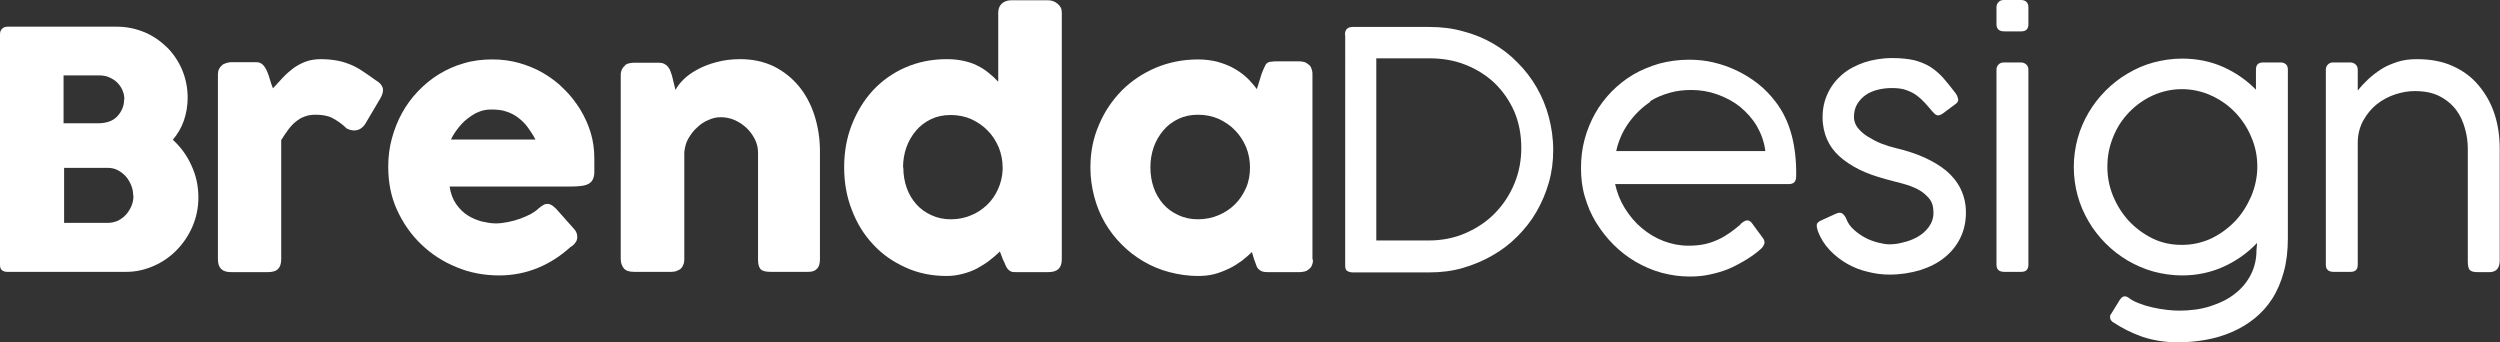
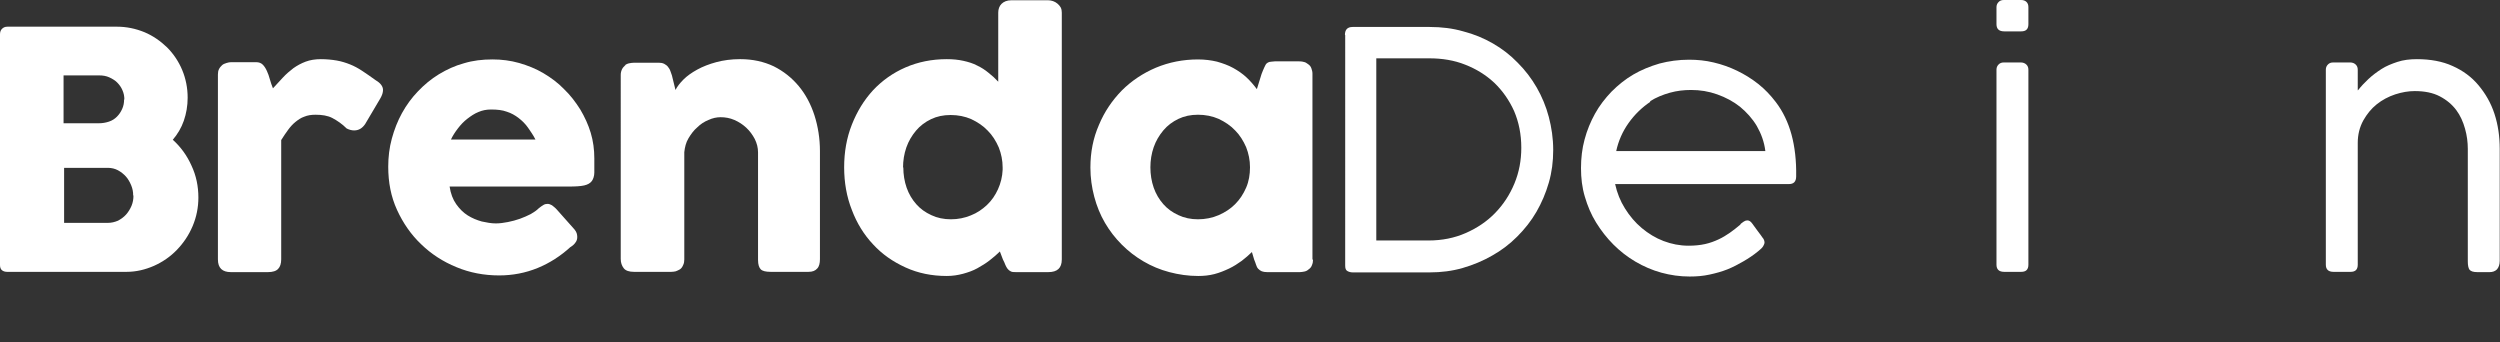
<svg xmlns="http://www.w3.org/2000/svg" id="Capa_2" data-name="Capa 2" viewBox="0 0 90.86 12.43">
  <rect x="0" y="0" width="90.86" height="12.43" fill="#333333" stroke="none" />
  <defs>
    <style>      .cls-1 {        fill: #fff;      }    </style>
  </defs>
  <g id="Capa_1-2" data-name="Capa 1">
    <g>
      <path class="cls-1" d="M0,1.25c0-.08.02-.15.07-.2s.11-.08.2-.08h3.98c.35,0,.68.07,1,.2.31.13.58.32.82.55.23.23.42.51.55.82s.2.65.2,1.01c0,.3-.05.58-.14.84-.09.26-.23.49-.4.69.29.26.52.58.68.94.17.36.25.75.25,1.16,0,.36-.07.71-.21,1.04-.14.33-.33.61-.57.86s-.52.44-.83.58c-.32.14-.65.22-1,.22H.26c-.08,0-.14-.02-.19-.06s-.07-.11-.07-.19V1.25ZM4.52,3.62c0-.12-.02-.23-.07-.34-.04-.1-.11-.2-.19-.28s-.18-.14-.29-.19-.23-.07-.37-.07h-1.29v1.74h1.27c.14,0,.26-.02.38-.06s.21-.1.29-.18c.08-.08.14-.17.19-.28s.07-.22.07-.35ZM4.84,7.1c0-.12-.02-.24-.07-.36-.05-.12-.11-.23-.19-.32-.08-.09-.18-.17-.29-.23-.11-.06-.24-.09-.37-.09h-1.59v2h1.59c.13,0,.25-.03.37-.08.11-.06.21-.13.29-.22.08-.09.15-.2.2-.32.05-.12.07-.24.07-.37Z" />
      <path class="cls-1" d="M7.92,2.71c0-.08.01-.14.04-.2s.07-.1.11-.14.1-.06.16-.08c.06-.02.12-.03.17-.03h.91c.1,0,.18.03.24.09.06.06.11.14.15.23s.08.19.11.31c.03.11.07.22.11.32.12-.13.24-.26.36-.39.12-.13.25-.24.38-.34.14-.1.29-.18.45-.24.16-.06.35-.09.55-.09s.41.02.58.05c.17.03.33.08.48.14.15.06.3.14.45.24.15.1.31.21.49.34.17.1.26.22.26.35,0,.09-.03.19-.1.31l-.55.93c-.11.16-.24.23-.4.23-.08,0-.17-.02-.27-.07-.17-.17-.35-.29-.52-.38s-.38-.12-.61-.12c-.16,0-.29.02-.41.07-.12.04-.22.11-.32.19-.1.08-.19.18-.27.29-.08.11-.17.24-.25.37v4.34c0,.15-.04.27-.11.34-.07.08-.2.12-.37.12h-1.35c-.31,0-.47-.15-.47-.46V2.71Z" />
      <path class="cls-1" d="M20.73,8.98c-.35.32-.75.58-1.19.76-.44.18-.91.27-1.4.27-.55,0-1.07-.1-1.55-.3-.49-.2-.92-.48-1.28-.83-.37-.35-.66-.77-.88-1.25-.22-.48-.32-1-.32-1.57,0-.35.04-.69.13-1.02.09-.33.21-.64.37-.93s.35-.55.58-.79.48-.45.76-.62c.28-.17.58-.31.91-.4.33-.1.67-.14,1.04-.14.33,0,.65.04.97.13.31.09.61.21.88.37.27.16.53.35.75.58.23.22.42.47.59.74.16.27.29.55.38.85.09.3.13.61.13.93,0,.21,0,.38,0,.51,0,.13-.04.24-.09.31-.06.08-.15.13-.28.16-.13.03-.32.04-.57.04h-4.32c.04.26.12.47.24.64s.26.31.42.41c.16.1.33.17.51.22.18.04.35.07.51.07.14,0,.29-.02.44-.05.15-.03.3-.07.44-.12.14-.05.27-.11.39-.17.12-.07.21-.13.29-.21.06-.05.12-.09.17-.12.05-.03.09-.04.15-.04s.1.02.16.05c.05.04.12.09.18.16l.64.72c.04.05.07.1.08.14s.02.08.02.13c0,.08-.02.15-.07.21-.04.06-.1.11-.16.15ZM17.84,3.98c-.16,0-.31.03-.45.09-.15.06-.28.15-.41.25-.13.1-.24.22-.34.35s-.19.27-.25.4h3.07c-.08-.16-.18-.3-.27-.43s-.21-.25-.34-.35c-.13-.1-.27-.18-.43-.23-.16-.06-.35-.08-.57-.08Z" />
      <path class="cls-1" d="M22.7,2.38c.05-.04.11-.07.17-.08.06-.01.11-.02.17-.02h.91c.07,0,.13.01.19.04.05.03.1.06.13.1s.07.09.09.15c.02.06.04.11.06.17l.13.53c.06-.12.16-.25.29-.38.13-.13.3-.25.5-.36.2-.11.43-.2.69-.27.26-.07.55-.11.87-.11.46,0,.86.09,1.22.26.36.18.66.42.91.72.25.3.44.66.57,1.06.13.41.2.84.2,1.3v3.93c0,.15-.03.27-.1.34-.07.08-.17.12-.31.12h-1.39c-.17,0-.29-.03-.35-.09-.06-.06-.1-.17-.1-.34v-3.91c0-.17-.04-.33-.12-.49-.08-.15-.18-.29-.31-.41-.13-.12-.27-.21-.43-.28s-.33-.1-.5-.1c-.14,0-.29.03-.44.1-.15.06-.29.15-.41.27-.13.11-.23.25-.32.4-.09.15-.13.32-.15.5v3.9c0,.07-.01.14-.04.2-.03.07-.06.12-.12.16-.05.03-.1.05-.15.07-.05.01-.1.02-.16.02h-1.36c-.17,0-.3-.04-.37-.13s-.11-.2-.11-.34V2.72c0-.08.02-.15.05-.21s.08-.11.14-.15l-.04.02Z" />
      <path class="cls-1" d="M36.34,9.14c-.11.11-.23.21-.37.32-.14.11-.29.2-.45.29s-.34.15-.52.2c-.19.05-.38.08-.59.08-.54,0-1.04-.1-1.5-.31s-.85-.48-1.18-.84c-.33-.35-.59-.77-.77-1.25-.19-.48-.28-1-.28-1.55s.09-1.07.28-1.55c.19-.48.44-.89.77-1.25.33-.35.72-.63,1.18-.83.46-.2.96-.3,1.5-.3.22,0,.42.02.6.06s.35.09.5.17c.15.07.29.16.41.26.13.1.25.21.36.33V.46c0-.13.04-.24.12-.32s.2-.13.35-.13h1.35c.05,0,.11.01.17.03.06.02.11.05.16.09s.09.09.12.14c.03.06.04.12.04.19v8.97c0,.31-.16.46-.49.46h-1.18c-.08,0-.14,0-.19-.03-.04-.02-.08-.05-.11-.09-.03-.04-.06-.09-.08-.14-.02-.06-.05-.12-.09-.2l-.11-.29ZM32.83,6.08c0,.26.04.51.12.74.08.23.2.43.35.6s.33.3.55.4c.21.1.45.15.71.15s.5-.05.72-.14c.23-.09.42-.22.59-.38.17-.16.3-.35.4-.57.1-.22.16-.46.17-.71v-.08c0-.26-.05-.5-.14-.73-.1-.23-.23-.44-.4-.61-.17-.18-.37-.31-.6-.42-.23-.1-.48-.15-.75-.15s-.5.05-.71.15c-.21.1-.4.24-.55.42-.15.18-.27.38-.35.61-.08.23-.12.48-.12.73Z" />
      <path class="cls-1" d="M47.72,9.44c0,.07-.01.13-.04.2-.02.06-.06.11-.12.15-.04.04-.1.07-.16.08-.06.01-.11.02-.16.02h-1.18c-.08,0-.15-.01-.2-.03-.05-.02-.09-.05-.13-.09s-.06-.09-.08-.15c-.02-.06-.04-.12-.07-.19l-.08-.27c-.11.11-.23.21-.37.32-.14.1-.29.2-.46.28s-.34.15-.53.2c-.19.05-.39.07-.59.07-.36,0-.71-.05-1.05-.14s-.65-.22-.94-.39-.55-.37-.79-.61c-.24-.24-.44-.5-.61-.79s-.3-.61-.39-.95c-.09-.34-.14-.69-.14-1.06,0-.56.1-1.07.31-1.55.2-.48.48-.89.83-1.25.35-.35.77-.63,1.24-.83.48-.2.99-.3,1.53-.3.25,0,.48.03.69.08.21.06.41.13.59.23.18.1.34.21.48.34.14.13.27.28.38.43l.17-.55c.04-.1.07-.18.1-.24.03-.06.05-.11.08-.14s.07-.05.11-.06c.04,0,.11-.02.19-.02h.89s.1,0,.16.02c.06.01.11.04.16.08.06.04.1.09.12.15.02.06.04.12.04.19v6.76ZM41.81,6.08c0,.26.04.51.12.74.08.23.2.43.35.6.15.17.33.3.55.4.21.1.45.15.71.15s.52-.05.75-.15c.23-.1.43-.23.6-.4s.3-.37.4-.6c.1-.23.14-.48.14-.74s-.05-.5-.14-.73c-.1-.23-.23-.44-.4-.61-.17-.18-.37-.31-.6-.42-.23-.1-.48-.15-.75-.15s-.5.05-.71.15c-.21.1-.4.24-.55.42-.15.18-.27.38-.35.61-.08.23-.12.48-.12.73Z" />
    </g>
    <g>
      <path class="cls-1" d="M48.88,1.27c0-.19.09-.29.28-.29h2.8c.43,0,.84.05,1.22.16.39.1.75.25,1.08.44.33.19.63.42.9.7.27.27.5.57.69.9s.34.69.44,1.07c.1.38.16.78.16,1.2s-.05.81-.16,1.19-.26.73-.45,1.06c-.19.33-.43.63-.7.9-.27.27-.57.5-.91.69-.33.19-.69.34-1.07.45-.38.11-.78.16-1.2.16h-2.8c-.07,0-.14-.02-.19-.05-.06-.03-.08-.1-.08-.2V1.27ZM51.92,8.74c.49,0,.94-.09,1.35-.27.41-.18.77-.42,1.07-.73.3-.31.53-.66.7-1.07s.25-.84.25-1.3c0-.49-.09-.93-.26-1.33-.18-.4-.42-.74-.72-1.03-.3-.28-.65-.5-1.06-.66-.4-.16-.84-.23-1.3-.23h-1.93v6.62h1.9Z" />
      <path class="cls-1" d="M63.26,8.14s.07-.06.12-.09.08-.04.13-.04c.06,0,.12.04.17.11.08.11.15.2.19.26.05.07.09.12.12.16.03.04.06.08.07.1.02.02.04.05.05.08.01.03.02.05.02.09,0,.04-.02.09-.05.14-.03.05-.09.11-.18.18-.17.14-.35.26-.54.37-.19.11-.38.21-.58.29s-.42.14-.65.19-.46.07-.72.07c-.36,0-.7-.05-1.03-.14s-.65-.23-.94-.4-.56-.38-.8-.62c-.24-.24-.45-.51-.63-.8-.18-.29-.31-.6-.41-.94-.1-.33-.14-.68-.14-1.04s.04-.71.13-1.04c.09-.34.22-.65.38-.94s.37-.56.6-.8c.24-.24.5-.45.79-.62s.61-.3.95-.4c.34-.09.7-.14,1.08-.14.3,0,.6.03.89.1.3.07.58.17.85.3s.53.29.77.48c.24.19.45.41.64.66.26.34.45.74.57,1.18.12.44.18.95.17,1.52,0,.19-.09.28-.26.28h-6.32c.07.32.19.62.36.89.17.27.37.51.61.71.24.2.5.36.79.47.29.11.59.17.91.17.22,0,.42-.02.6-.06s.34-.1.49-.17.28-.15.41-.24.24-.18.36-.28h.01ZM59.98,3.7c-.3.2-.57.46-.79.77-.22.31-.37.65-.45,1.02h5.42c-.04-.33-.15-.63-.31-.91-.16-.27-.37-.5-.61-.7-.24-.19-.52-.34-.83-.45-.31-.11-.62-.16-.95-.16-.26,0-.52.03-.77.1-.25.07-.5.17-.72.31Z" />
-       <path class="cls-1" d="M66.07,8.4c-.02-.06-.03-.11-.04-.15,0-.04,0-.07,0-.1.01-.03.03-.05.05-.07.02-.02.05-.04.09-.06l.57-.26c.1-.04.18-.04.23.01.06.05.1.11.13.18.06.16.15.29.29.41.13.12.27.21.42.29.15.08.31.13.46.17.16.04.29.06.4.06.15,0,.32-.02.5-.07.18-.04.36-.11.52-.2.16-.09.3-.21.41-.36.11-.15.17-.32.17-.52,0-.22-.05-.39-.16-.52s-.24-.24-.41-.33-.35-.15-.56-.21c-.21-.05-.41-.11-.61-.16-.36-.1-.68-.21-.96-.35-.28-.14-.52-.3-.72-.48-.2-.18-.35-.39-.45-.62-.1-.23-.16-.5-.16-.79,0-.32.06-.61.19-.88.12-.26.3-.49.52-.68.22-.19.49-.33.8-.44.31-.1.65-.16,1.03-.16.31,0,.57.03.8.08.22.06.42.14.59.25s.33.25.47.41.29.35.45.56c.05.08.07.15.08.21,0,.06-.03.12-.11.17l-.47.35c-.09.05-.16.07-.21.04-.05-.02-.1-.07-.16-.14-.09-.11-.18-.21-.27-.31s-.19-.19-.3-.27c-.11-.08-.24-.14-.38-.19s-.31-.07-.51-.07c-.18,0-.35.02-.51.06s-.31.1-.44.19c-.13.09-.23.2-.31.33-.08.13-.12.29-.12.48,0,.14.05.27.14.39.1.12.22.23.37.32s.31.18.49.25c.18.07.35.12.51.16.38.09.73.2,1.04.34s.58.3.81.49c.22.19.4.41.52.66s.19.53.19.85c0,.35-.07.66-.21.94-.14.28-.33.51-.58.71s-.54.34-.88.45c-.34.1-.71.16-1.11.16-.25,0-.51-.03-.78-.1-.27-.06-.52-.16-.75-.29s-.45-.3-.64-.5c-.19-.2-.34-.44-.44-.71Z" />
      <path class="cls-1" d="M73.72.88c0,.18-.09.26-.26.26h-.62c-.19,0-.28-.09-.28-.26V.26c0-.08.03-.14.08-.19.05-.05.11-.07.19-.07h.62c.08,0,.15.02.2.07.05.05.07.11.07.19v.62ZM73.72,9.62c0,.18-.09.26-.26.26h-.62c-.19,0-.28-.09-.28-.26V2.53c0-.08.03-.14.08-.19s.11-.07.19-.07h.62c.08,0,.15.03.2.08.05.05.07.11.07.19v7.09Z" />
-       <path class="cls-1" d="M82.03,8.83c-.34.36-.75.65-1.21.86s-.97.32-1.51.32c-.36,0-.7-.05-1.04-.14-.33-.09-.65-.23-.94-.4s-.56-.38-.8-.62c-.24-.24-.45-.51-.62-.8-.17-.29-.31-.61-.4-.94-.09-.33-.14-.68-.14-1.04s.05-.71.14-1.04c.09-.33.23-.65.4-.94.17-.29.38-.56.62-.8.24-.24.51-.45.8-.62s.6-.31.94-.4.68-.14,1.04-.14c.53,0,1.03.1,1.48.3s.86.48,1.2.83v-.73c0-.18.09-.26.26-.26h.68c.15.03.22.11.22.26v6.13c0,.46-.05.87-.15,1.23s-.24.69-.42.97c-.18.28-.4.52-.65.72-.25.2-.52.36-.82.49s-.61.22-.94.28c-.33.06-.67.09-1.02.09-.47,0-.9-.07-1.29-.2-.39-.14-.73-.31-1.03-.51-.04-.02-.07-.04-.1-.08s-.04-.07-.04-.12c0-.02,0-.03,0-.05s.01-.04.03-.06l.32-.52s.06-.08.09-.1c.03-.02.06-.03.09-.03.05,0,.1.02.14.05.09.07.21.14.37.2.15.06.31.11.49.15.17.04.35.07.52.09.17.02.32.03.46.03.41,0,.79-.05,1.13-.16.34-.11.64-.25.89-.45.25-.19.44-.42.58-.69.14-.27.21-.57.21-.9l.02-.24ZM82.04,6.06c0-.38-.07-.74-.22-1.08-.14-.34-.34-.64-.59-.9-.25-.26-.54-.46-.87-.61-.33-.15-.69-.23-1.06-.23s-.73.08-1.06.23-.62.36-.86.61c-.25.26-.44.55-.58.9-.14.34-.21.7-.21,1.08s.07.73.21,1.07c.14.34.34.65.58.91.25.26.53.47.86.63s.68.23,1.06.23.73-.08,1.06-.23c.33-.16.62-.37.87-.63.25-.26.44-.57.59-.91.14-.34.22-.7.22-1.07Z" />
      <path class="cls-1" d="M85.7,3.28c.11-.14.24-.28.38-.41.14-.13.3-.25.47-.36.17-.11.37-.19.58-.26.21-.07.45-.1.71-.1.49,0,.93.08,1.3.25.38.17.69.4.94.7s.45.64.58,1.04c.13.4.19.82.19,1.27v4.07c0,.14-.04.24-.1.31-.07.07-.16.1-.27.1h-.44c-.15,0-.24-.03-.29-.09-.04-.06-.06-.16-.06-.3v-4.09c0-.24-.03-.48-.1-.73s-.17-.48-.32-.68c-.15-.2-.35-.37-.6-.5-.25-.13-.55-.19-.91-.19-.23,0-.46.04-.71.12-.24.08-.47.2-.67.36-.2.16-.36.36-.49.59-.13.24-.2.51-.2.81v4.43c0,.18-.09.26-.26.26h-.62c-.19,0-.28-.09-.28-.26V2.53c0-.08.03-.14.08-.19s.11-.07.19-.07h.62c.08,0,.15.03.2.08.05.05.07.11.07.19v.74Z" />
    </g>
  </g>
</svg>